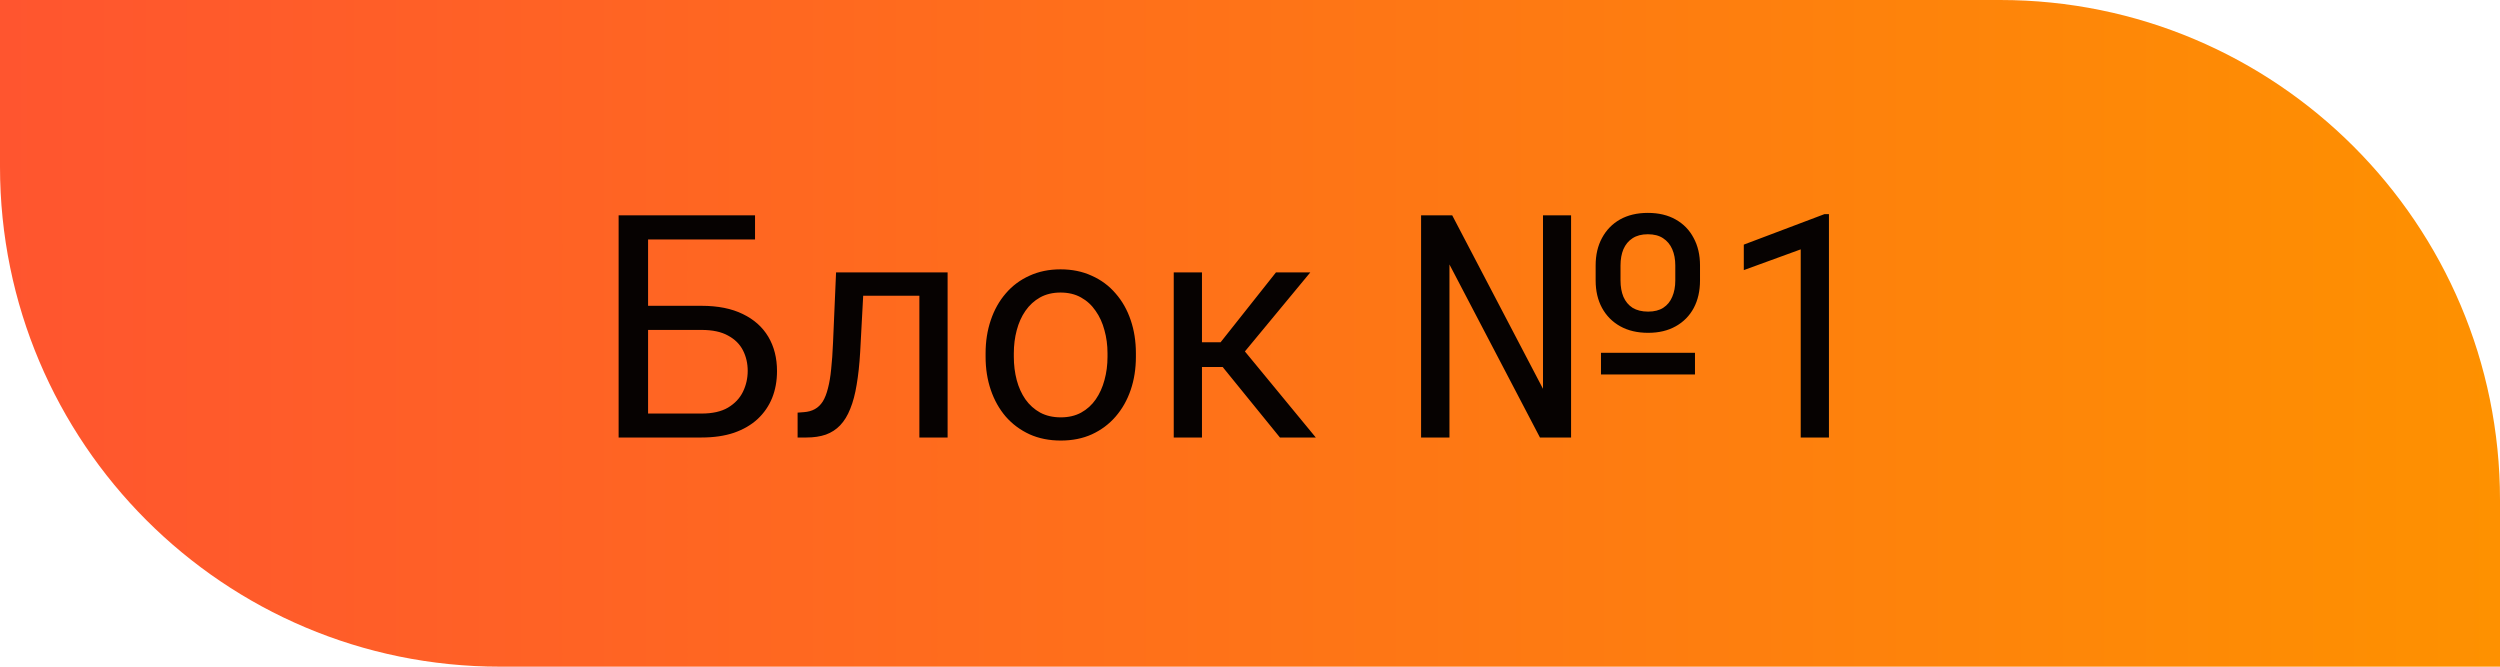
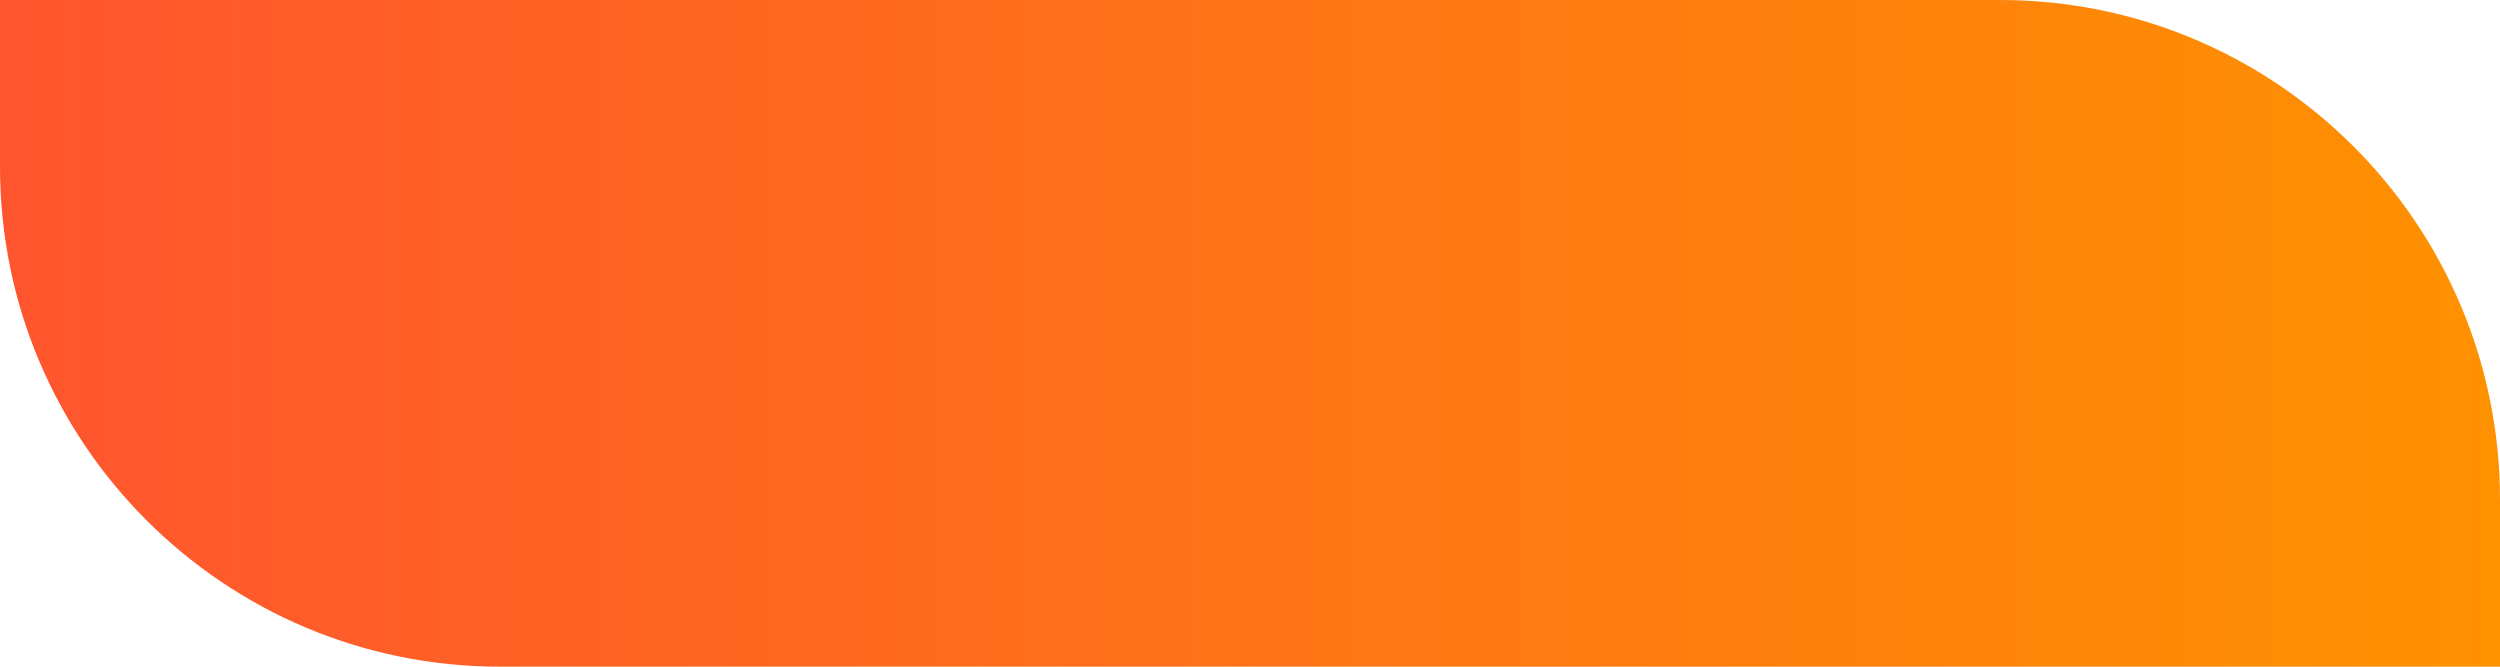
<svg xmlns="http://www.w3.org/2000/svg" width="240" height="64" viewBox="0 0 240 64" fill="none">
  <path d="M0 0H192C218.51 0 240 21.49 240 48V64H48C21.49 64 0 42.51 0 16V0Z" fill="url(#paint0_linear_2296_219)" />
-   <path d="M72.483 20.672V22.986H62.2V42H59.388V20.672H72.483ZM61.541 29.358H67.356C68.919 29.358 70.237 29.622 71.311 30.149C72.386 30.667 73.201 31.395 73.758 32.332C74.314 33.27 74.593 34.368 74.593 35.628C74.593 36.565 74.436 37.425 74.124 38.206C73.811 38.977 73.348 39.651 72.732 40.227C72.117 40.794 71.36 41.233 70.462 41.546C69.564 41.849 68.528 42 67.356 42H59.388V20.672H62.215V39.7H67.356C68.401 39.7 69.246 39.51 69.891 39.129C70.545 38.738 71.023 38.23 71.326 37.605C71.629 36.98 71.78 36.312 71.78 35.599C71.78 34.886 71.629 34.231 71.326 33.636C71.023 33.04 70.545 32.566 69.891 32.215C69.246 31.854 68.401 31.673 67.356 31.673H61.541V29.358ZM88.582 26.15V28.392H80.921V26.15H88.582ZM90.97 26.15V42H88.26V26.15H90.97ZM80.262 26.15H82.986L82.576 33.797C82.508 34.978 82.395 36.023 82.239 36.932C82.093 37.83 81.888 38.602 81.624 39.246C81.37 39.891 81.048 40.418 80.657 40.828C80.276 41.228 79.817 41.526 79.28 41.722C78.743 41.907 78.123 42 77.42 42H76.57V39.612L77.156 39.568C77.576 39.539 77.933 39.441 78.226 39.275C78.528 39.109 78.782 38.865 78.987 38.543C79.192 38.211 79.358 37.786 79.485 37.269C79.622 36.751 79.725 36.136 79.793 35.423C79.871 34.71 79.93 33.88 79.969 32.933L80.262 26.15ZM94.617 34.251V33.914C94.617 32.772 94.783 31.712 95.115 30.735C95.447 29.749 95.926 28.895 96.551 28.172C97.176 27.439 97.933 26.873 98.821 26.473C99.71 26.062 100.706 25.857 101.81 25.857C102.923 25.857 103.924 26.062 104.812 26.473C105.711 26.873 106.473 27.439 107.098 28.172C107.732 28.895 108.216 29.749 108.548 30.735C108.88 31.712 109.046 32.772 109.046 33.914V34.251C109.046 35.394 108.88 36.453 108.548 37.43C108.216 38.406 107.732 39.261 107.098 39.993C106.473 40.716 105.716 41.282 104.827 41.692C103.948 42.093 102.952 42.293 101.839 42.293C100.726 42.293 99.725 42.093 98.836 41.692C97.947 41.282 97.186 40.716 96.551 39.993C95.926 39.261 95.447 38.406 95.115 37.43C94.783 36.453 94.617 35.394 94.617 34.251ZM97.327 33.914V34.251C97.327 35.042 97.42 35.789 97.606 36.492C97.791 37.185 98.069 37.801 98.44 38.338C98.821 38.875 99.295 39.3 99.861 39.612C100.428 39.915 101.087 40.066 101.839 40.066C102.581 40.066 103.23 39.915 103.787 39.612C104.354 39.3 104.822 38.875 105.193 38.338C105.564 37.801 105.843 37.185 106.028 36.492C106.224 35.789 106.321 35.042 106.321 34.251V33.914C106.321 33.133 106.224 32.395 106.028 31.702C105.843 30.999 105.56 30.379 105.179 29.842C104.808 29.295 104.339 28.865 103.772 28.553C103.216 28.24 102.562 28.084 101.81 28.084C101.067 28.084 100.413 28.24 99.847 28.553C99.29 28.865 98.821 29.295 98.44 29.842C98.069 30.379 97.791 30.999 97.606 31.702C97.42 32.395 97.327 33.133 97.327 33.914ZM115.389 26.15V42H112.679V26.15H115.389ZM125.789 26.15L118.274 35.232H114.48L114.07 32.859H117.176L122.493 26.15H125.789ZM122.874 42L117.044 34.822L118.787 32.859L126.316 42H122.874ZM162.718 33.87V35.95H153.694V33.87H162.718ZM153.182 26.927V25.477C153.182 24.471 153.387 23.592 153.797 22.84C154.207 22.078 154.783 21.487 155.525 21.067C156.277 20.648 157.166 20.438 158.191 20.438C159.227 20.438 160.115 20.648 160.857 21.067C161.609 21.487 162.186 22.078 162.586 22.84C162.996 23.592 163.201 24.471 163.201 25.477V26.927C163.201 27.933 163.001 28.811 162.601 29.564C162.2 30.315 161.624 30.901 160.872 31.321C160.13 31.741 159.246 31.951 158.221 31.951C157.186 31.951 156.292 31.741 155.54 31.321C154.788 30.901 154.207 30.315 153.797 29.564C153.387 28.811 153.182 27.933 153.182 26.927ZM155.569 25.477V26.927C155.569 27.523 155.662 28.045 155.848 28.494C156.043 28.943 156.336 29.295 156.727 29.549C157.127 29.793 157.625 29.915 158.221 29.915C158.807 29.915 159.29 29.793 159.671 29.549C160.062 29.295 160.35 28.943 160.535 28.494C160.73 28.045 160.828 27.523 160.828 26.927V25.477C160.828 24.891 160.73 24.373 160.535 23.924C160.34 23.475 160.047 23.123 159.656 22.869C159.275 22.615 158.787 22.488 158.191 22.488C157.605 22.488 157.117 22.615 156.727 22.869C156.336 23.123 156.043 23.475 155.848 23.924C155.662 24.373 155.569 24.891 155.569 25.477ZM150.823 20.672V42H147.835L139.148 25.389V42H136.424V20.672H139.412L148.128 37.327V20.672H150.823ZM175.579 20.555V42H172.869V23.939L167.405 25.931V23.484L175.154 20.555H175.579Z" fill="#060201" />
  <defs>
    <linearGradient id="paint0_linear_2296_219" x1="0" y1="32" x2="240" y2="32" gradientUnits="userSpaceOnUse">
      <stop stop-color="#FF552F" />
      <stop offset="1" stop-color="#FE9100" />
    </linearGradient>
  </defs>
</svg>